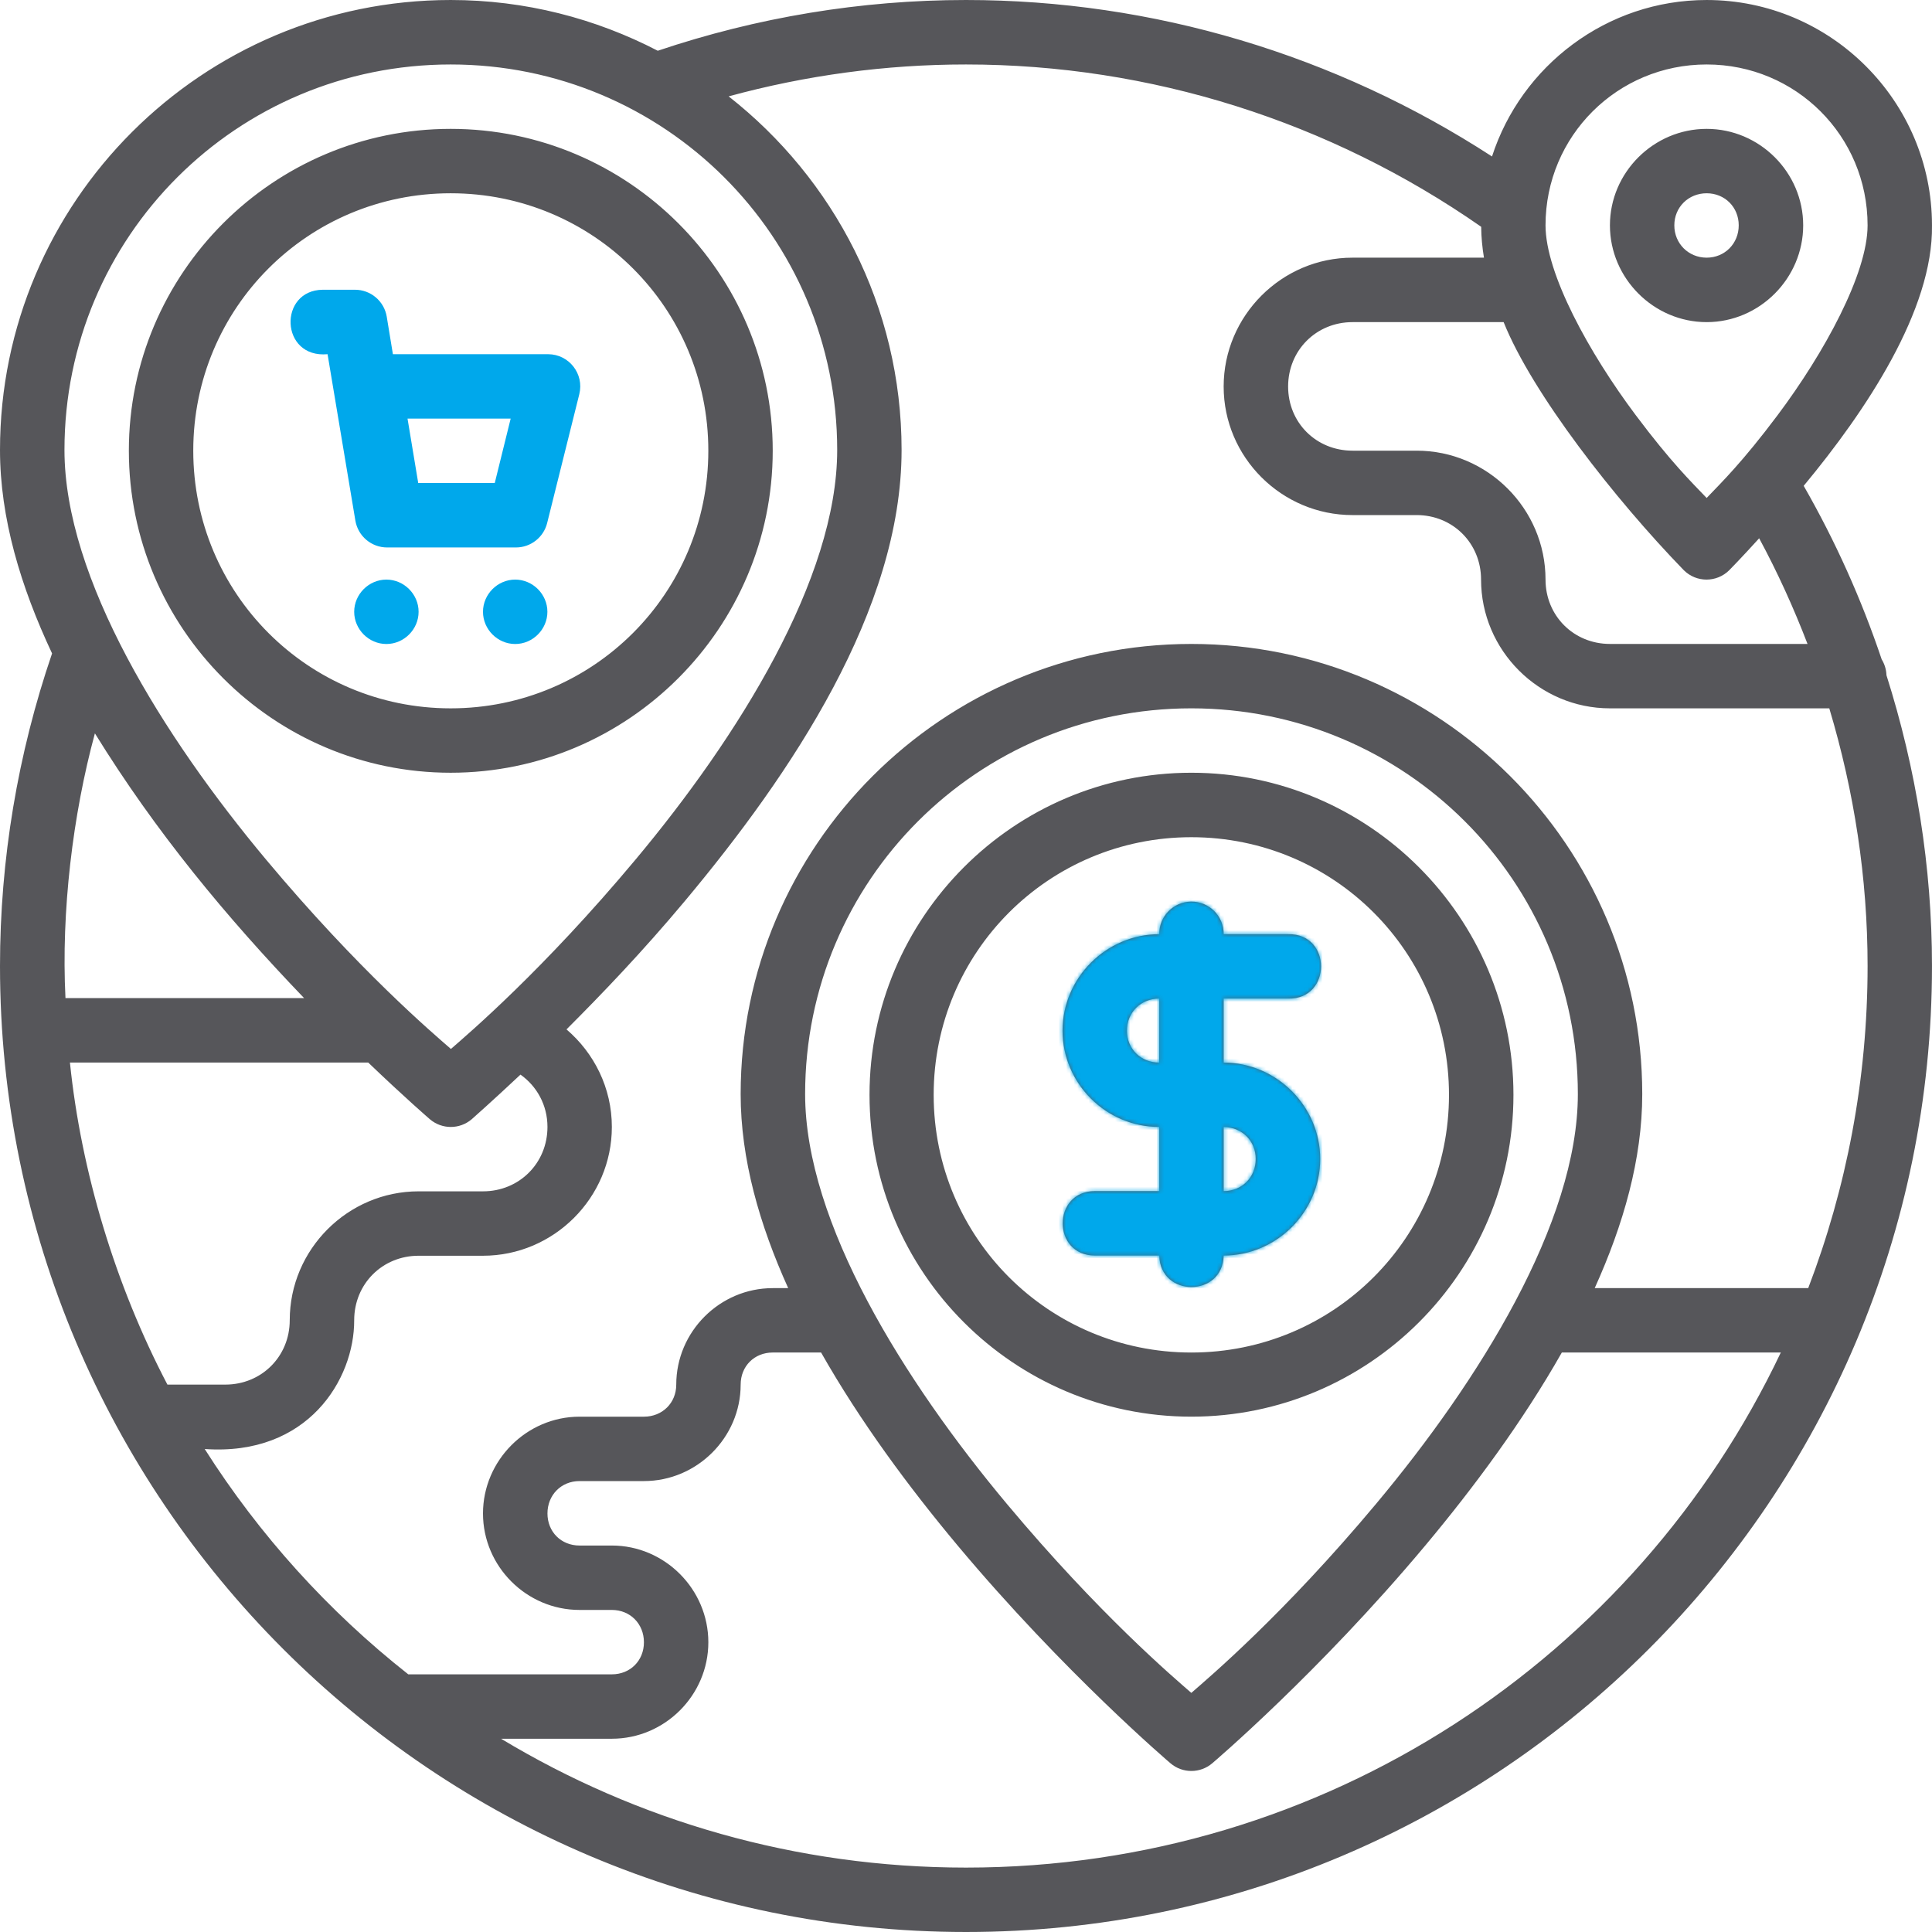
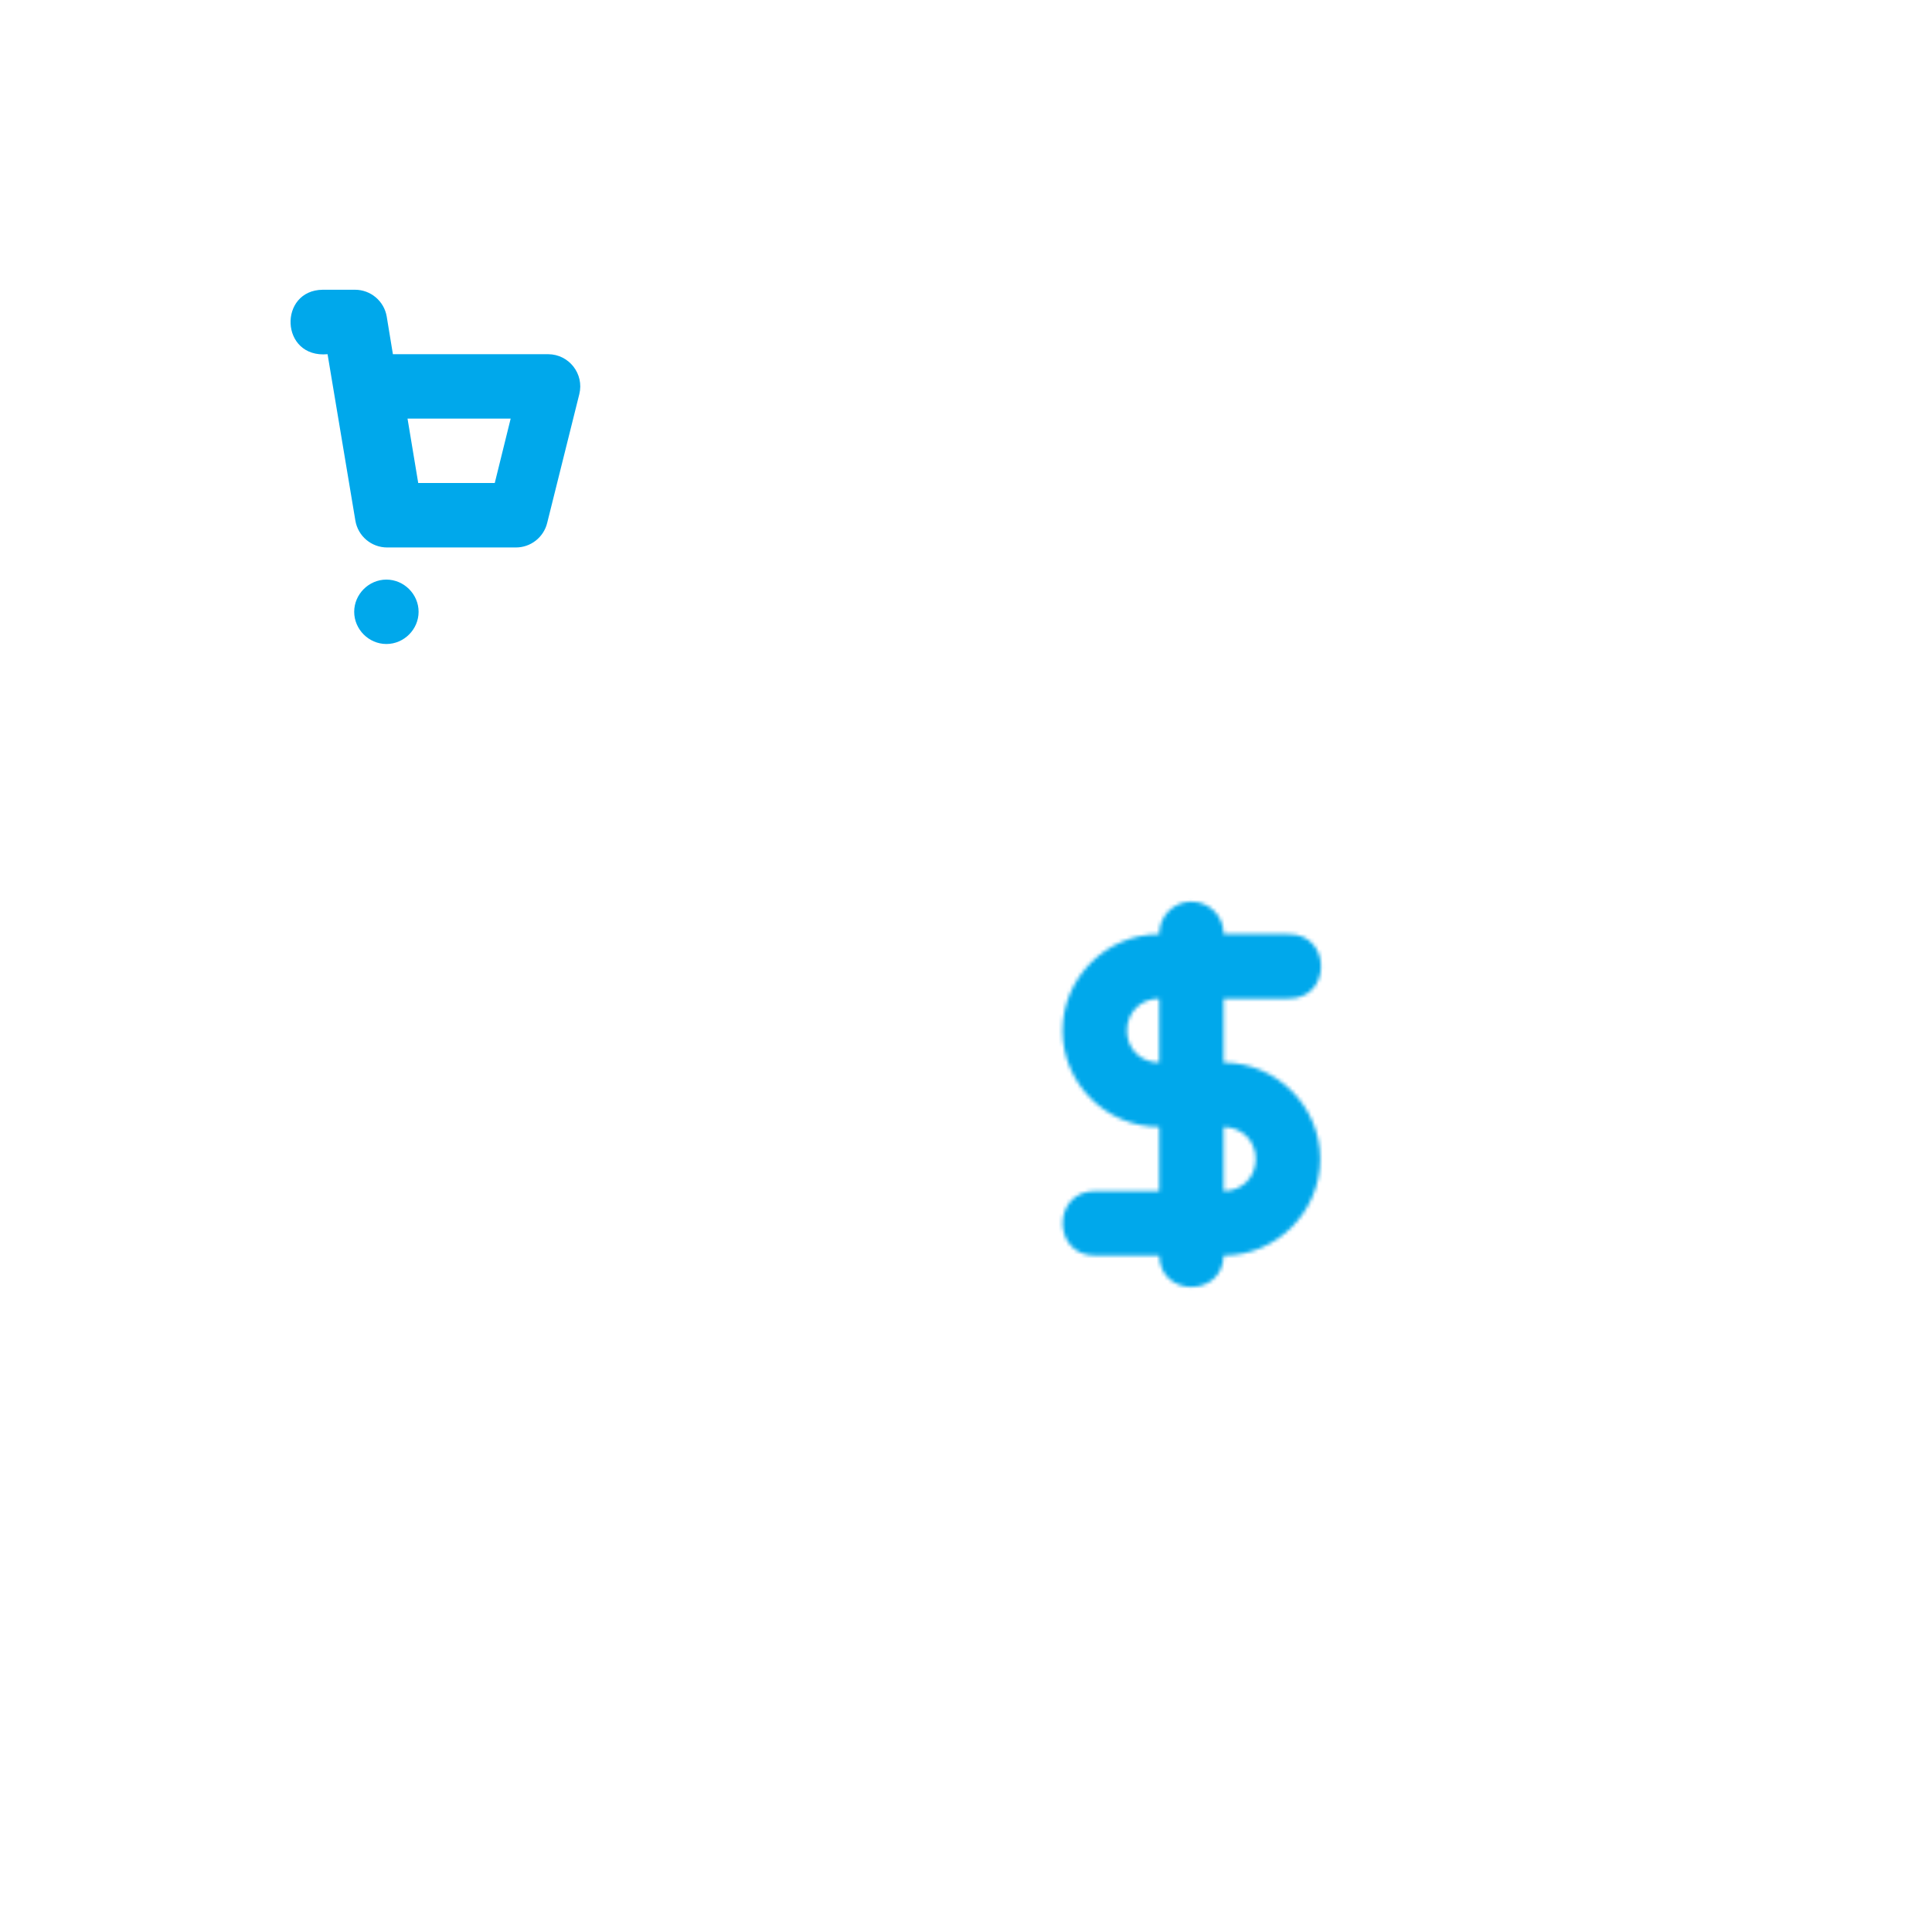
<svg xmlns="http://www.w3.org/2000/svg" width="512" height="512" viewBox="0 0 512 512" fill="none">
-   <path d="M119.432 0.001C53.562 0.001 0 53.47 0 119.251C0 137.312 5.508 155.536 13.799 173.167C4.689 199.823 0 227.812 0 256C0 397.284 114.715 511.999 255.998 511.999C397.28 511.999 511.996 397.283 511.996 256C511.996 229.709 507.806 203.754 499.93 178.934V178.916C499.878 177.436 499.441 175.995 498.664 174.734C493.314 158.826 486.408 143.423 477.997 128.751C494.509 108.869 512.328 82.138 511.997 59.718C511.997 26.83 485.169 0.002 452.281 0.002C425.759 0.002 403.162 17.466 395.398 41.468C353.961 14.543 305.614 0.001 255.998 0.001C228.208 0.001 200.63 4.592 174.315 13.45C157.859 4.915 139.222 0.001 119.432 0.001ZM119.432 17.085C176.094 17.085 221.865 62.709 221.865 119.251C221.865 153.316 195.598 195.304 168.382 227.85C143.934 257.086 124.223 273.87 119.499 277.983C114.797 273.89 95.013 257.105 70.55 227.85C43.334 195.303 17.084 153.316 17.084 119.251C17.084 62.709 62.77 17.085 119.432 17.085ZM255.998 17.085C304.901 17.085 352.482 32.185 392.53 60.101C392.551 62.824 392.816 65.56 393.263 68.284H358.43C339.668 68.284 324.281 83.672 324.281 102.435C324.281 121.197 339.669 136.501 358.43 136.501H375.43C385.032 136.501 392.496 143.981 392.496 153.584C392.496 172.347 407.884 187.718 426.647 187.718H484.78C491.4 209.777 494.93 232.742 494.93 256.001C494.93 286.094 489.329 314.857 479.197 341.367H422.614C430.236 324.517 435.213 307.154 435.213 289.951C435.213 224.17 381.585 170.651 315.714 170.651C249.843 170.651 196.282 224.17 196.282 289.951C196.282 307.154 201.259 324.518 208.881 341.367H204.781C190.746 341.367 179.214 352.899 179.214 366.934C179.214 371.81 175.522 375.434 170.648 375.434H153.581C139.546 375.434 127.998 387.049 127.998 401.084C127.998 415.119 139.547 426.651 153.581 426.651H162.148C167.022 426.651 170.648 430.343 170.648 435.217C170.648 440.092 167.023 443.717 162.148 443.717H108.198C87.023 427.026 68.756 406.838 54.248 384.001C81.626 385.946 93.926 365.49 93.864 349.868C93.864 340.266 101.328 332.785 110.931 332.785H127.997C146.759 332.785 162.147 317.414 162.147 298.651C162.147 288.308 157.455 279.068 150.13 272.802C159.568 263.361 170.281 252.194 181.48 238.802C209.73 205.019 238.929 161.579 238.929 119.253C238.929 81.223 220.946 47.382 193.096 25.537C213.572 19.95 234.724 17.085 255.998 17.085ZM452.28 17.085C475.945 17.085 494.929 36.053 494.929 59.718C494.929 72.518 483.453 93.531 471.063 110.051C461.69 122.548 456.296 127.76 452.28 131.967C448.27 127.769 442.896 122.562 433.513 110.051C421.122 93.53 409.58 72.517 409.58 59.718C409.58 36.052 428.615 17.085 452.28 17.085ZM119.432 34.151C72.405 34.151 34.149 72.407 34.149 119.434C34.149 166.461 72.405 204.784 119.432 204.784C166.459 204.784 204.781 166.461 204.781 119.434C204.781 72.407 166.459 34.151 119.432 34.151ZM452.28 34.151C438.242 34.151 426.647 45.681 426.647 59.718C426.647 73.755 438.242 85.368 452.28 85.368C466.317 85.368 477.863 73.755 477.863 59.718C477.863 45.681 466.317 34.151 452.28 34.151ZM119.432 51.218C157.236 51.218 187.714 81.63 187.714 119.434C187.714 157.238 157.235 187.718 119.432 187.718C81.629 187.718 51.216 157.238 51.216 119.434C51.216 81.63 81.629 51.218 119.432 51.218ZM452.28 51.218C457.094 51.218 460.78 54.904 460.78 59.718C460.78 64.532 457.094 68.284 452.28 68.284C447.466 68.284 443.713 64.532 443.713 59.718C443.713 54.903 447.466 51.218 452.28 51.218ZM358.43 85.367H398.48C406.034 104.22 427.902 132.232 446.23 151.117C449.559 154.426 454.935 154.426 458.263 151.117C458.263 151.117 461.559 147.776 466.195 142.65C471.087 151.718 475.337 161.083 479.012 170.65H426.646C417.044 170.65 409.579 163.185 409.579 153.583C409.579 134.821 394.191 119.433 375.429 119.433H358.43C348.828 119.433 341.364 112.036 341.364 102.433C341.364 92.832 348.827 85.367 358.43 85.367ZM315.714 187.716C372.376 187.716 418.147 233.408 418.147 289.95C418.147 324.015 391.88 366.003 364.664 398.549C340.216 427.785 320.438 444.519 315.715 448.632C310.989 444.516 291.278 427.783 266.832 398.549C239.616 366.002 213.366 324.015 213.366 289.95C213.364 233.408 259.052 187.716 315.714 187.716ZM25.15 194.35C41.306 220.51 59.957 243.004 80.583 264.5H17.35C16.191 241.59 19.287 215.888 25.15 194.35ZM315.714 204.783C268.687 204.783 230.431 243.122 230.431 290.149C230.431 337.176 268.687 375.432 315.714 375.432C362.741 375.432 401.08 337.176 401.08 290.149C401.08 243.122 362.741 204.783 315.714 204.783ZM315.714 221.867C353.517 221.867 383.996 252.347 383.996 290.15C383.996 327.954 353.517 358.434 315.714 358.434C277.91 358.434 247.432 327.954 247.432 290.15C247.432 252.347 277.91 221.867 315.714 221.867ZM315.598 238.933C310.904 239.014 307.159 242.872 307.215 247.567C293.193 247.567 281.582 259.113 281.582 273.134C281.582 287.154 293.164 298.692 307.215 298.65V315.651H290.148C278.778 315.669 278.778 332.716 290.148 332.734H307.215C307.46 343.864 324.036 343.864 324.281 332.734C338.302 332.734 349.864 321.171 349.864 307.152C349.864 293.131 338.272 281.626 324.281 281.585V264.635H341.365C352.998 264.893 352.998 247.31 341.365 247.568H324.281C324.339 242.756 320.408 238.849 315.598 238.933ZM298.647 273.134C298.647 268.297 302.328 264.633 307.215 264.633L307.202 281.584C302.311 281.598 298.647 277.969 298.647 273.134ZM18.533 281.583H97.582C107.3 290.899 113.949 296.632 113.949 296.632C117.132 299.329 121.799 299.329 124.983 296.632C124.983 296.632 130.442 291.822 137.933 284.783C142.247 287.84 145.083 292.825 145.083 298.649C145.083 308.251 137.602 315.716 127.999 315.716H110.932C92.169 315.716 76.783 331.104 76.783 349.866C76.783 359.468 69.319 366.933 59.716 366.933H44.366C30.534 340.535 21.489 310.422 18.533 281.583ZM324.281 298.666C329.16 298.718 332.782 302.338 332.782 307.15C332.782 311.986 329.167 315.65 324.281 315.65V298.666ZM217.599 358.433C227.999 376.762 240.896 394.165 253.732 409.516C281.983 443.299 310.182 467.282 310.182 467.282C313.374 470.008 318.073 470.008 321.266 467.282C321.266 467.282 349.515 443.299 377.766 409.516C390.602 394.166 403.499 376.762 413.899 358.433H471.932C433.609 439.165 351.387 494.932 256 494.932C210.902 494.932 168.752 482.458 132.785 460.782H162.151C176.186 460.782 187.718 449.25 187.718 435.215C187.718 421.18 176.186 409.582 162.151 409.582H153.583C148.709 409.582 145.083 405.958 145.083 401.082C145.083 396.207 148.708 392.499 153.583 392.499H170.65C184.685 392.499 196.283 380.967 196.283 366.932C196.283 362.056 199.907 358.431 204.783 358.431H217.599V358.433Z" fill="#56565A" />
  <path fill-rule="evenodd" clip-rule="evenodd" d="M85.557 76.784C73.715 76.887 74.194 95.006 86.807 93.867L94.174 137.95C94.861 142.078 98.439 145.099 102.624 145.084H136.69C140.63 145.097 144.067 142.411 145.007 138.584L153.523 104.451C154.851 99.083 150.802 93.89 145.273 93.867H104.123L102.49 83.917C101.805 79.796 98.236 76.777 94.057 76.784H85.557ZM108 110.934H135.333L131.117 128H110.833L108 110.934Z" fill="#00A8EB" />
  <path d="M93.866 162.134C93.866 157.472 97.738 153.6 102.4 153.6C107.06 153.6 110.933 157.472 110.933 162.134C110.933 166.795 107.061 170.667 102.4 170.667C97.738 170.667 93.866 166.795 93.866 162.134Z" fill="#00A8EB" />
-   <path d="M127.998 162.134C127.998 157.472 131.87 153.6 136.532 153.6C141.193 153.6 145.065 157.472 145.065 162.134C145.065 166.795 141.193 170.667 136.532 170.667C131.87 170.667 127.998 166.795 127.998 162.134Z" fill="#00A8EB" />
  <mask id="mask0_605_6" style="mask-type:alpha" maskUnits="userSpaceOnUse" x="0" y="0" width="513" height="512">
    <path d="M119.432 0.001C53.562 0.001 0 53.47 0 119.251C0 137.312 5.508 155.536 13.799 173.167C4.689 199.823 0 227.812 0 256C0 397.284 114.715 511.999 255.998 511.999C397.28 511.999 511.996 397.283 511.996 256C511.996 229.709 507.806 203.754 499.93 178.934V178.916C499.878 177.436 499.441 175.995 498.664 174.734C493.314 158.826 486.408 143.423 477.997 128.751C494.509 108.869 512.328 82.138 511.997 59.718C511.997 26.83 485.169 0.002 452.281 0.002C425.759 0.002 403.162 17.466 395.398 41.468C353.961 14.543 305.614 0.001 255.998 0.001C228.208 0.001 200.63 4.592 174.315 13.45C157.859 4.915 139.222 0.001 119.432 0.001ZM119.432 17.085C176.094 17.085 221.865 62.709 221.865 119.251C221.865 153.316 195.598 195.304 168.382 227.85C143.934 257.086 124.223 273.87 119.499 277.983C114.797 273.89 95.013 257.105 70.55 227.85C43.334 195.303 17.084 153.316 17.084 119.251C17.084 62.709 62.77 17.085 119.432 17.085ZM255.998 17.085C304.901 17.085 352.482 32.185 392.53 60.101C392.551 62.824 392.816 65.56 393.263 68.284H358.43C339.668 68.284 324.281 83.672 324.281 102.435C324.281 121.197 339.669 136.501 358.43 136.501H375.43C385.032 136.501 392.496 143.981 392.496 153.584C392.496 172.347 407.884 187.718 426.647 187.718H484.78C491.4 209.777 494.93 232.742 494.93 256.001C494.93 286.094 489.329 314.857 479.197 341.367H422.614C430.236 324.517 435.213 307.154 435.213 289.951C435.213 224.17 381.585 170.651 315.714 170.651C249.843 170.651 196.282 224.17 196.282 289.951C196.282 307.154 201.259 324.518 208.881 341.367H204.781C190.746 341.367 179.214 352.899 179.214 366.934C179.214 371.81 175.522 375.434 170.648 375.434H153.581C139.546 375.434 127.998 387.049 127.998 401.084C127.998 415.119 139.547 426.651 153.581 426.651H162.148C167.022 426.651 170.648 430.343 170.648 435.217C170.648 440.092 167.023 443.717 162.148 443.717H108.198C87.023 427.026 68.756 406.838 54.248 384.001C81.626 385.946 93.926 365.49 93.864 349.868C93.864 340.266 101.328 332.785 110.931 332.785H127.997C146.759 332.785 162.147 317.414 162.147 298.651C162.147 288.308 157.455 279.068 150.13 272.802C159.568 263.361 170.281 252.194 181.48 238.802C209.73 205.019 238.929 161.579 238.929 119.253C238.929 81.223 220.946 47.382 193.096 25.537C213.572 19.95 234.724 17.085 255.998 17.085ZM452.28 17.085C475.945 17.085 494.929 36.053 494.929 59.718C494.929 72.518 483.453 93.531 471.063 110.051C461.69 122.548 456.296 127.76 452.28 131.967C448.27 127.769 442.896 122.562 433.513 110.051C421.122 93.53 409.58 72.517 409.58 59.718C409.58 36.052 428.615 17.085 452.28 17.085ZM119.432 34.151C72.405 34.151 34.149 72.407 34.149 119.434C34.149 166.461 72.405 204.784 119.432 204.784C166.459 204.784 204.781 166.461 204.781 119.434C204.781 72.407 166.459 34.151 119.432 34.151ZM452.28 34.151C438.242 34.151 426.647 45.681 426.647 59.718C426.647 73.755 438.242 85.368 452.28 85.368C466.317 85.368 477.863 73.755 477.863 59.718C477.863 45.681 466.317 34.151 452.28 34.151ZM119.432 51.218C157.236 51.218 187.714 81.63 187.714 119.434C187.714 157.238 157.235 187.718 119.432 187.718C81.629 187.718 51.216 157.238 51.216 119.434C51.216 81.63 81.629 51.218 119.432 51.218ZM452.28 51.218C457.094 51.218 460.78 54.904 460.78 59.718C460.78 64.532 457.094 68.284 452.28 68.284C447.466 68.284 443.713 64.532 443.713 59.718C443.713 54.903 447.466 51.218 452.28 51.218ZM358.43 85.367H398.48C406.034 104.22 427.902 132.232 446.23 151.117C449.559 154.426 454.935 154.426 458.263 151.117C458.263 151.117 461.559 147.776 466.195 142.65C471.087 151.718 475.337 161.083 479.012 170.65H426.646C417.044 170.65 409.579 163.185 409.579 153.583C409.579 134.821 394.191 119.433 375.429 119.433H358.43C348.828 119.433 341.364 112.036 341.364 102.433C341.364 92.832 348.827 85.367 358.43 85.367ZM315.714 187.716C372.376 187.716 418.147 233.408 418.147 289.95C418.147 324.015 391.88 366.003 364.664 398.549C340.216 427.785 320.438 444.519 315.715 448.632C310.989 444.516 291.278 427.783 266.832 398.549C239.616 366.002 213.366 324.015 213.366 289.95C213.364 233.408 259.052 187.716 315.714 187.716ZM25.15 194.35C41.306 220.51 59.957 243.004 80.583 264.5H17.35C16.191 241.59 19.287 215.888 25.15 194.35ZM315.714 204.783C268.687 204.783 230.431 243.122 230.431 290.149C230.431 337.176 268.687 375.432 315.714 375.432C362.741 375.432 401.08 337.176 401.08 290.149C401.08 243.122 362.741 204.783 315.714 204.783ZM315.714 221.867C353.517 221.867 383.996 252.347 383.996 290.15C383.996 327.954 353.517 358.434 315.714 358.434C277.91 358.434 247.432 327.954 247.432 290.15C247.432 252.347 277.91 221.867 315.714 221.867ZM315.598 238.933C310.904 239.014 307.159 242.872 307.215 247.567C293.193 247.567 281.582 259.113 281.582 273.134C281.582 287.154 293.164 298.692 307.215 298.65V315.651H290.148C278.778 315.669 278.778 332.716 290.148 332.734H307.215C307.46 343.864 324.036 343.864 324.281 332.734C338.302 332.734 349.864 321.171 349.864 307.152C349.864 293.131 338.272 281.626 324.281 281.585V264.635H341.365C352.998 264.893 352.998 247.31 341.365 247.568H324.281C324.339 242.756 320.408 238.849 315.598 238.933ZM298.647 273.134C298.647 268.297 302.328 264.633 307.215 264.633L307.202 281.584C302.311 281.598 298.647 277.969 298.647 273.134ZM18.533 281.583H97.582C107.3 290.899 113.949 296.632 113.949 296.632C117.132 299.329 121.799 299.329 124.983 296.632C124.983 296.632 130.442 291.822 137.933 284.783C142.247 287.84 145.083 292.825 145.083 298.649C145.083 308.251 137.602 315.716 127.999 315.716H110.932C92.169 315.716 76.783 331.104 76.783 349.866C76.783 359.468 69.319 366.933 59.716 366.933H44.366C30.534 340.535 21.489 310.422 18.533 281.583ZM324.281 298.666C329.16 298.718 332.782 302.338 332.782 307.15C332.782 311.986 329.167 315.65 324.281 315.65V298.666ZM217.599 358.433C227.999 376.762 240.896 394.165 253.732 409.516C281.983 443.299 310.182 467.282 310.182 467.282C313.374 470.008 318.073 470.008 321.266 467.282C321.266 467.282 349.515 443.299 377.766 409.516C390.602 394.166 403.499 376.762 413.899 358.433H471.932C433.609 439.165 351.387 494.932 256 494.932C210.902 494.932 168.752 482.458 132.785 460.782H162.151C176.186 460.782 187.718 449.25 187.718 435.215C187.718 421.18 176.186 409.582 162.151 409.582H153.583C148.709 409.582 145.083 405.958 145.083 401.082C145.083 396.207 148.708 392.499 153.583 392.499H170.65C184.685 392.499 196.283 380.967 196.283 366.932C196.283 362.056 199.907 358.431 204.783 358.431H217.599V358.433Z" fill="#56565A" />
    <path fill-rule="evenodd" clip-rule="evenodd" d="M85.557 76.784C73.715 76.887 74.194 95.006 86.807 93.867L94.174 137.95C94.861 142.078 98.439 145.099 102.624 145.084H136.69C140.63 145.097 144.067 142.411 145.007 138.584L153.523 104.451C154.851 99.083 150.802 93.89 145.273 93.867H104.123L102.49 83.917C101.805 79.796 98.236 76.777 94.057 76.784H85.557ZM108 110.934H135.333L131.117 128H110.833L108 110.934Z" fill="#00A8EB" />
    <path d="M93.866 162.134C93.866 157.472 97.738 153.6 102.4 153.6C107.06 153.6 110.933 157.472 110.933 162.134C110.933 166.795 107.061 170.667 102.4 170.667C97.738 170.667 93.866 166.795 93.866 162.134Z" fill="#00A8EB" />
    <path d="M127.998 162.134C127.998 157.472 131.87 153.6 136.532 153.6C141.193 153.6 145.065 157.472 145.065 162.134C145.065 166.795 141.193 170.667 136.532 170.667C131.87 170.667 127.998 166.795 127.998 162.134Z" fill="#00A8EB" />
  </mask>
  <g mask="url(#mask0_605_6)">
    <rect x="275" y="238" width="80" height="104" fill="#00A8EB" />
  </g>
</svg>